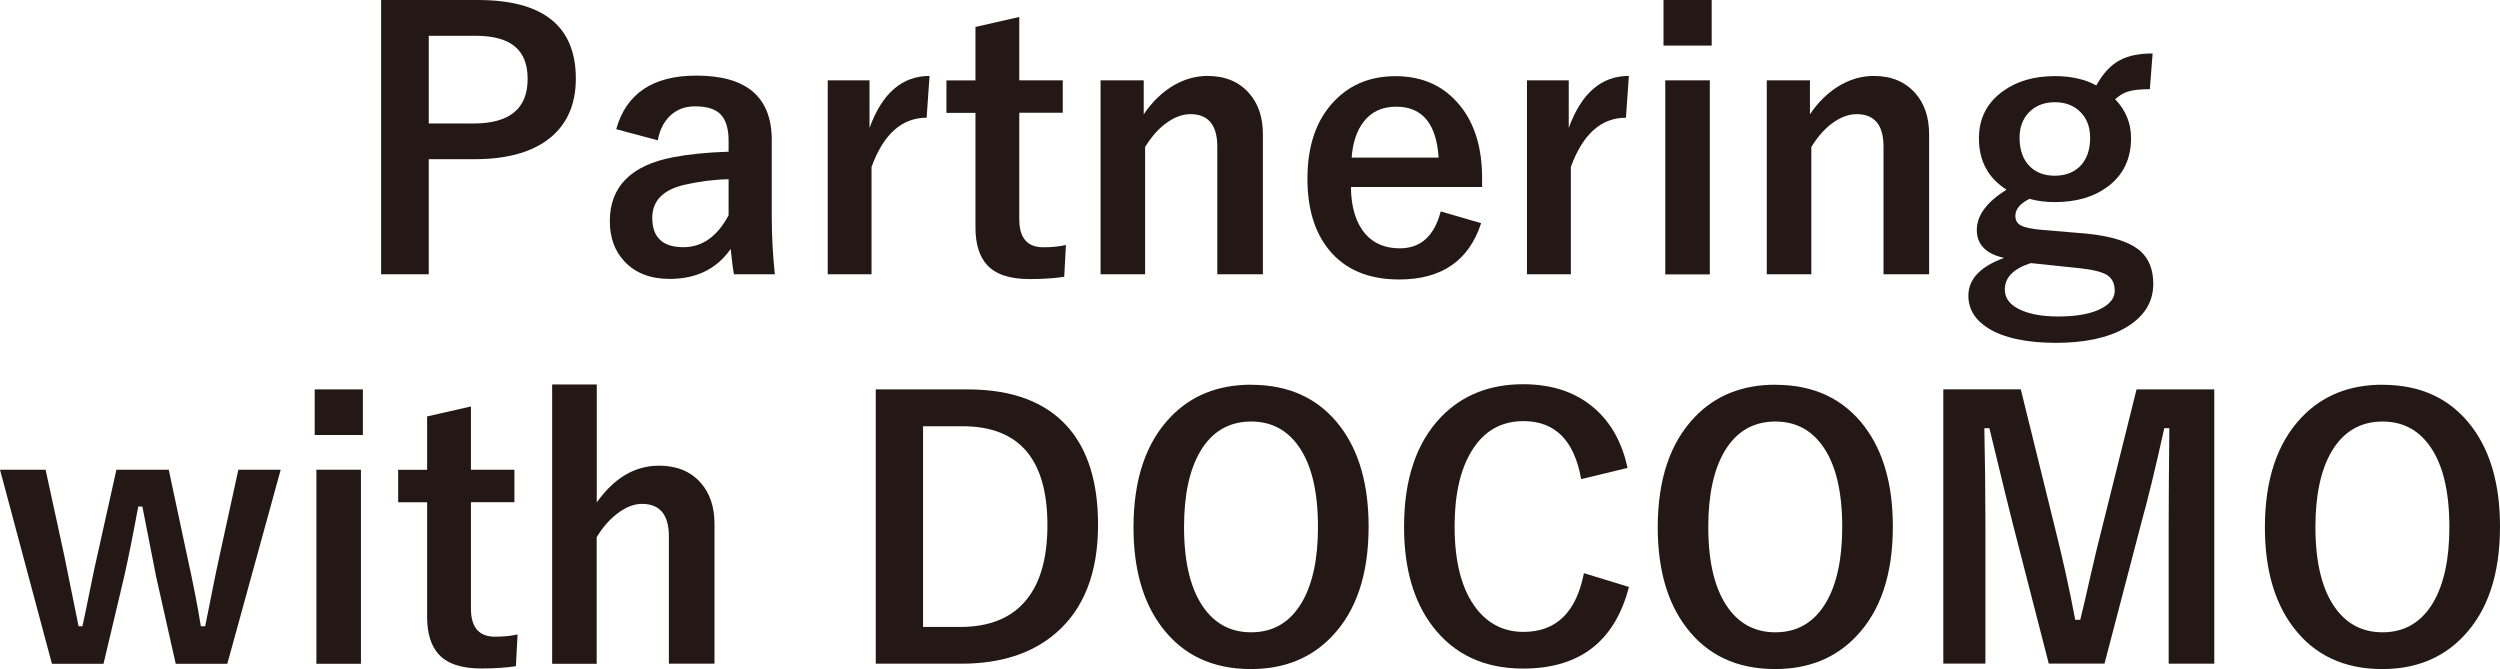
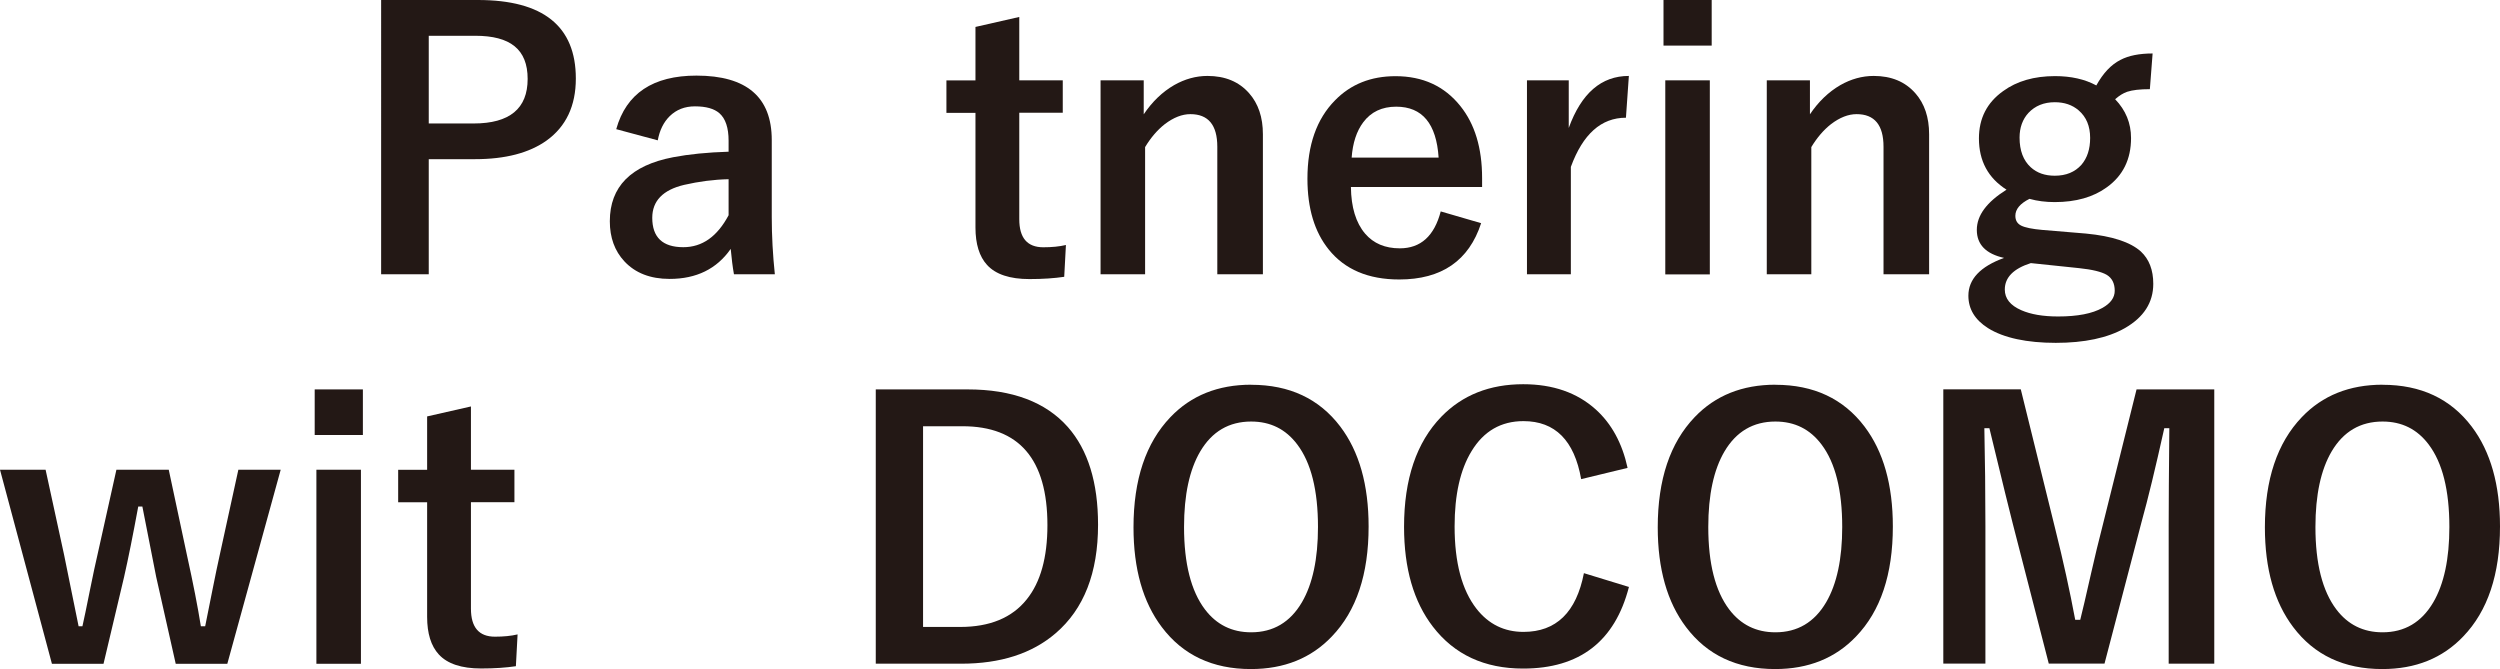
<svg xmlns="http://www.w3.org/2000/svg" id="_レイヤー_2" viewBox="0 0 308.16 82.47">
  <defs>
    <style>.cls-1{fill:#231815;stroke-width:0px;}</style>
  </defs>
  <g id="design">
    <path class="cls-1" d="M46.97,0h11.94c8.04,0,12.07,3.23,12.07,9.68,0,3.36-1.2,5.91-3.6,7.64-2.14,1.53-5.09,2.3-8.83,2.3h-5.7v14.19h-5.87V0ZM52.85,4.41v10.81h5.53c4.44,0,6.66-1.83,6.66-5.49s-2.15-5.32-6.45-5.32h-5.75Z" />
    <path class="cls-1" d="M75.96,15.92c1.23-4.4,4.53-6.6,9.89-6.6,6.18,0,9.28,2.65,9.28,7.94v9.49c0,2.31.13,4.67.38,7.06h-5.04c-.16-.89-.29-1.94-.4-3.13-1.72,2.47-4.23,3.7-7.53,3.7-2.37,0-4.23-.72-5.58-2.17-1.19-1.28-1.79-2.92-1.79-4.94,0-4.26,2.6-6.89,7.81-7.89,1.93-.37,4.21-.6,6.83-.68v-1.36c0-1.59-.38-2.72-1.13-3.38-.65-.57-1.66-.85-3.02-.85-1.25,0-2.28.4-3.11,1.21-.75.74-1.24,1.73-1.47,2.98l-5.13-1.38ZM89.81,22.09c-1.83.04-3.66.28-5.49.7-2.61.62-3.92,1.98-3.92,4.06,0,2.41,1.28,3.62,3.83,3.62,2.33,0,4.18-1.31,5.58-3.94v-4.45Z" />
-     <path class="cls-1" d="M114.58,9.36l-.36,5.15c-3.05,0-5.31,2.02-6.79,6.06v13.24h-5.4V9.9h5.15v5.87c1.55-4.27,4.01-6.41,7.41-6.41Z" />
    <path class="cls-1" d="M125.64,2.09v7.81h5.36v4h-5.36v13.13c0,2.3.99,3.45,2.96,3.45,1.06,0,1.99-.09,2.79-.28l-.21,3.92c-1.21.18-2.63.28-4.28.28-2.43,0-4.17-.58-5.23-1.74-.95-1.04-1.43-2.58-1.43-4.62v-14.13h-3.58v-4h3.58V3.32l5.4-1.23Z" />
    <path class="cls-1" d="M140.98,9.9v4.19c1.05-1.56,2.3-2.76,3.75-3.6,1.32-.75,2.69-1.13,4.11-1.13,2.17,0,3.88.71,5.13,2.13,1.13,1.28,1.7,2.96,1.7,5.06v17.26h-5.62v-15.72c0-2.68-1.11-4.02-3.32-4.02-1.02,0-2.07.41-3.15,1.23-.92.72-1.73,1.67-2.43,2.83v15.68h-5.49V9.9h5.32Z" />
    <path class="cls-1" d="M182.69,23.05h-16.17c.03,2.5.61,4.41,1.75,5.75,1.04,1.21,2.46,1.81,4.28,1.81,2.57,0,4.25-1.52,5.04-4.55l4.98,1.45c-1.5,4.62-4.87,6.94-10.09,6.94-3.82,0-6.72-1.23-8.7-3.7-1.74-2.16-2.62-5.06-2.62-8.72,0-4.14,1.13-7.36,3.4-9.66,1.94-1.99,4.43-2.98,7.45-2.98,3.38,0,6.04,1.23,8,3.68,1.79,2.23,2.68,5.19,2.68,8.87v1.13ZM177.33,19.43c-.27-4.18-2.01-6.28-5.23-6.28-1.75,0-3.1.64-4.06,1.92-.82,1.09-1.3,2.55-1.43,4.36h10.72Z" />
    <path class="cls-1" d="M200.78,9.36l-.36,5.15c-3.05,0-5.31,2.02-6.79,6.06v13.24h-5.41V9.9h5.15v5.87c1.55-4.27,4.01-6.41,7.41-6.41Z" />
    <path class="cls-1" d="M210.99,0v5.62h-5.94V0h5.94ZM210.76,9.9v23.92h-5.49V9.9h5.49Z" />
    <path class="cls-1" d="M223.1,9.9v4.19c1.05-1.56,2.3-2.76,3.75-3.6,1.32-.75,2.69-1.13,4.11-1.13,2.17,0,3.88.71,5.13,2.13,1.13,1.28,1.7,2.96,1.7,5.06v17.26h-5.62v-15.72c0-2.68-1.11-4.02-3.32-4.02-1.02,0-2.07.41-3.15,1.23-.92.72-1.73,1.67-2.43,2.83v15.68h-5.49V9.9h5.32Z" />
    <path class="cls-1" d="M265.34,6.58l-.34,4.41c-1.22,0-2.15.11-2.79.32-.5.17-.99.48-1.49.92,1.3,1.35,1.96,2.94,1.96,4.79,0,2.61-.99,4.63-2.98,6.06-1.67,1.22-3.82,1.83-6.43,1.83-1.11,0-2.14-.13-3.11-.4-1.16.58-1.74,1.28-1.74,2.09,0,.57.24.97.72,1.21.48.24,1.35.42,2.6.53l5.4.45c3.21.31,5.46,1.05,6.75,2.21,1.02.95,1.53,2.28,1.53,3.98,0,2.31-1.17,4.13-3.51,5.47-2.14,1.21-4.98,1.81-8.51,1.81s-6.41-.6-8.34-1.81c-1.62-1.02-2.43-2.36-2.43-4,0-2.04,1.47-3.6,4.4-4.66-2.24-.5-3.36-1.65-3.36-3.45s1.22-3.43,3.66-4.96c-2.27-1.45-3.4-3.55-3.4-6.32,0-2.47.99-4.41,2.98-5.83,1.69-1.23,3.82-1.85,6.4-1.85,1.97,0,3.67.38,5.09,1.15.84-1.52,1.83-2.57,2.98-3.15,1.01-.53,2.33-.79,3.96-.79ZM250.33,32.43c-2.14.68-3.21,1.77-3.21,3.26,0,1.11.68,1.96,2.04,2.55,1.16.51,2.67.77,4.53.77,2.38,0,4.21-.35,5.47-1.06,1.01-.57,1.51-1.27,1.51-2.11,0-.91-.33-1.56-.98-1.96-.65-.38-1.79-.66-3.43-.83l-5.94-.62ZM253.29,12.6c-1.35,0-2.43.44-3.26,1.32-.72.79-1.09,1.81-1.09,3.04,0,1.6.46,2.82,1.38,3.66.77.7,1.75,1.04,2.96,1.04,1.39,0,2.48-.45,3.28-1.34.72-.84,1.08-1.94,1.08-3.32,0-1.45-.47-2.58-1.42-3.4-.78-.67-1.76-1-2.94-1Z" />
    <path class="cls-1" d="M34.6,57.9l-6.58,23.92h-6.36l-2.41-10.72c-.11-.54-.68-3.43-1.7-8.66h-.51c-.65,3.52-1.23,6.42-1.75,8.7l-2.53,10.68h-6.36L0,57.9h5.62l2.28,10.49c.23,1.09.55,2.7.98,4.83.37,1.84.64,3.17.81,3.98h.47c.18-.78.5-2.32.96-4.62.35-1.76.65-3.12.87-4.08l2.36-10.6h6.45l2.26,10.6c.75,3.4,1.32,6.31,1.7,8.7h.53c.13-.6.43-2.13.92-4.6.33-1.66.62-3.05.87-4.17l2.3-10.53h5.24Z" />
    <path class="cls-1" d="M44.73,48v5.62h-5.94v-5.62h5.94ZM44.49,57.9v23.92h-5.49v-23.92h5.49Z" />
    <path class="cls-1" d="M58.05,50.09v7.81h5.36v4h-5.36v13.13c0,2.3.99,3.45,2.96,3.45,1.06,0,1.99-.09,2.79-.28l-.21,3.92c-1.21.18-2.63.28-4.28.28-2.43,0-4.17-.58-5.23-1.74-.95-1.04-1.43-2.58-1.43-4.62v-14.13h-3.57v-4h3.57v-6.58l5.41-1.23Z" />
-     <path class="cls-1" d="M73.56,47.38v14.55c2.14-3.02,4.7-4.53,7.68-4.53,2.17,0,3.88.7,5.13,2.11,1.13,1.28,1.7,2.96,1.7,5.04v17.26h-5.62v-15.68c0-2.68-1.11-4.02-3.32-4.02-1.02,0-2.07.43-3.15,1.28-.92.72-1.73,1.67-2.43,2.83v15.6h-5.49v-34.43h5.49Z" />
    <path class="cls-1" d="M107.95,48h11.32c5.5,0,9.62,1.55,12.36,4.64,2.48,2.82,3.72,6.84,3.72,12.04,0,5.93-1.74,10.39-5.23,13.38-2.91,2.5-6.79,3.75-11.64,3.75h-10.53v-33.81ZM113.78,52.53v24.75h4.57c3.66,0,6.4-1.13,8.21-3.4,1.7-2.11,2.55-5.16,2.55-9.15,0-8.13-3.49-12.19-10.47-12.19h-4.87Z" />
-     <path class="cls-1" d="M154.23,47.43c4.72,0,8.38,1.72,10.98,5.15,2.33,3.08,3.49,7.19,3.49,12.32,0,5.89-1.51,10.41-4.53,13.55-2.55,2.68-5.88,4.02-9.98,4.02-4.72,0-8.38-1.72-10.98-5.17-2.33-3.08-3.49-7.18-3.49-12.3,0-5.89,1.52-10.41,4.55-13.58,2.55-2.67,5.87-4,9.96-4ZM154.23,51.96c-2.74,0-4.83,1.23-6.28,3.68-1.33,2.26-2,5.36-2,9.32,0,4.5.86,7.88,2.57,10.15,1.43,1.89,3.33,2.83,5.7,2.83,2.72,0,4.81-1.23,6.26-3.7,1.32-2.26,1.98-5.35,1.98-9.28,0-4.53-.85-7.92-2.55-10.17-1.42-1.89-3.31-2.83-5.68-2.83Z" />
+     <path class="cls-1" d="M154.23,47.43c4.72,0,8.38,1.72,10.98,5.15,2.33,3.08,3.49,7.19,3.49,12.32,0,5.89-1.51,10.41-4.53,13.55-2.55,2.68-5.88,4.02-9.98,4.02-4.72,0-8.38-1.72-10.98-5.17-2.33-3.08-3.49-7.18-3.49-12.3,0-5.89,1.52-10.41,4.55-13.58,2.55-2.67,5.87-4,9.96-4M154.23,51.96c-2.74,0-4.83,1.23-6.28,3.68-1.33,2.26-2,5.36-2,9.32,0,4.5.86,7.88,2.57,10.15,1.43,1.89,3.33,2.83,5.7,2.83,2.72,0,4.81-1.23,6.26-3.7,1.32-2.26,1.98-5.35,1.98-9.28,0-4.53-.85-7.92-2.55-10.17-1.42-1.89-3.31-2.83-5.68-2.83Z" />
    <path class="cls-1" d="M200.6,57.68l-5.7,1.38c-.84-4.77-3.21-7.15-7.11-7.15-2.77,0-4.9,1.23-6.4,3.7-1.39,2.27-2.09,5.36-2.09,9.28,0,4.46.9,7.84,2.7,10.15,1.49,1.9,3.42,2.85,5.79,2.85,4.03,0,6.51-2.41,7.45-7.24l5.55,1.7c-1.73,6.71-6.08,10.06-13.04,10.06-4.77,0-8.48-1.72-11.13-5.17-2.37-3.08-3.55-7.18-3.55-12.3,0-5.89,1.53-10.41,4.6-13.58,2.6-2.67,5.96-4,10.09-4,3.66,0,6.64,1.04,8.94,3.11,1.96,1.77,3.26,4.17,3.92,7.19Z" />
    <path class="cls-1" d="M218.85,47.43c4.72,0,8.38,1.72,10.98,5.15,2.33,3.08,3.49,7.19,3.49,12.32,0,5.89-1.51,10.41-4.53,13.55-2.55,2.68-5.88,4.02-9.98,4.02-4.72,0-8.38-1.72-10.98-5.17-2.33-3.08-3.49-7.18-3.49-12.3,0-5.89,1.52-10.41,4.55-13.58,2.55-2.67,5.87-4,9.96-4ZM218.85,51.96c-2.74,0-4.83,1.23-6.28,3.68-1.33,2.26-2,5.36-2,9.32,0,4.5.86,7.88,2.57,10.15,1.43,1.89,3.33,2.83,5.7,2.83,2.72,0,4.81-1.23,6.26-3.7,1.32-2.26,1.98-5.35,1.98-9.28,0-4.53-.85-7.92-2.55-10.17-1.42-1.89-3.31-2.83-5.68-2.83Z" />
    <path class="cls-1" d="M272.94,48v33.81h-5.62v-17.09c0-2.61.03-6.59.08-11.94h-.62c-1.09,4.91-2.02,8.75-2.79,11.51l-4.58,17.51h-6.87l-4.45-17.3c-.27-1.02-1.23-4.93-2.87-11.72h-.62c.08,3.92.13,7.92.13,12.02v17h-5.19v-33.81h9.55l4.26,17.26c.96,3.84,1.78,7.56,2.45,11.15h.62c.24-.95.7-2.89,1.36-5.83.48-2.11.9-3.86,1.26-5.23l4.32-17.34h9.58Z" />
    <path class="cls-1" d="M293.69,47.43c4.72,0,8.38,1.72,10.98,5.15,2.33,3.08,3.49,7.19,3.49,12.32,0,5.89-1.51,10.41-4.53,13.55-2.55,2.68-5.88,4.02-9.98,4.02-4.72,0-8.38-1.72-10.98-5.17-2.33-3.08-3.49-7.18-3.49-12.3,0-5.89,1.52-10.41,4.55-13.58,2.55-2.67,5.87-4,9.96-4ZM293.69,51.96c-2.74,0-4.83,1.23-6.28,3.68-1.33,2.26-2,5.36-2,9.32,0,4.5.86,7.88,2.57,10.15,1.43,1.89,3.33,2.83,5.7,2.83,2.72,0,4.81-1.23,6.26-3.7,1.32-2.26,1.98-5.35,1.98-9.28,0-4.53-.85-7.92-2.55-10.17-1.42-1.89-3.31-2.83-5.68-2.83Z" />
  </g>
</svg>